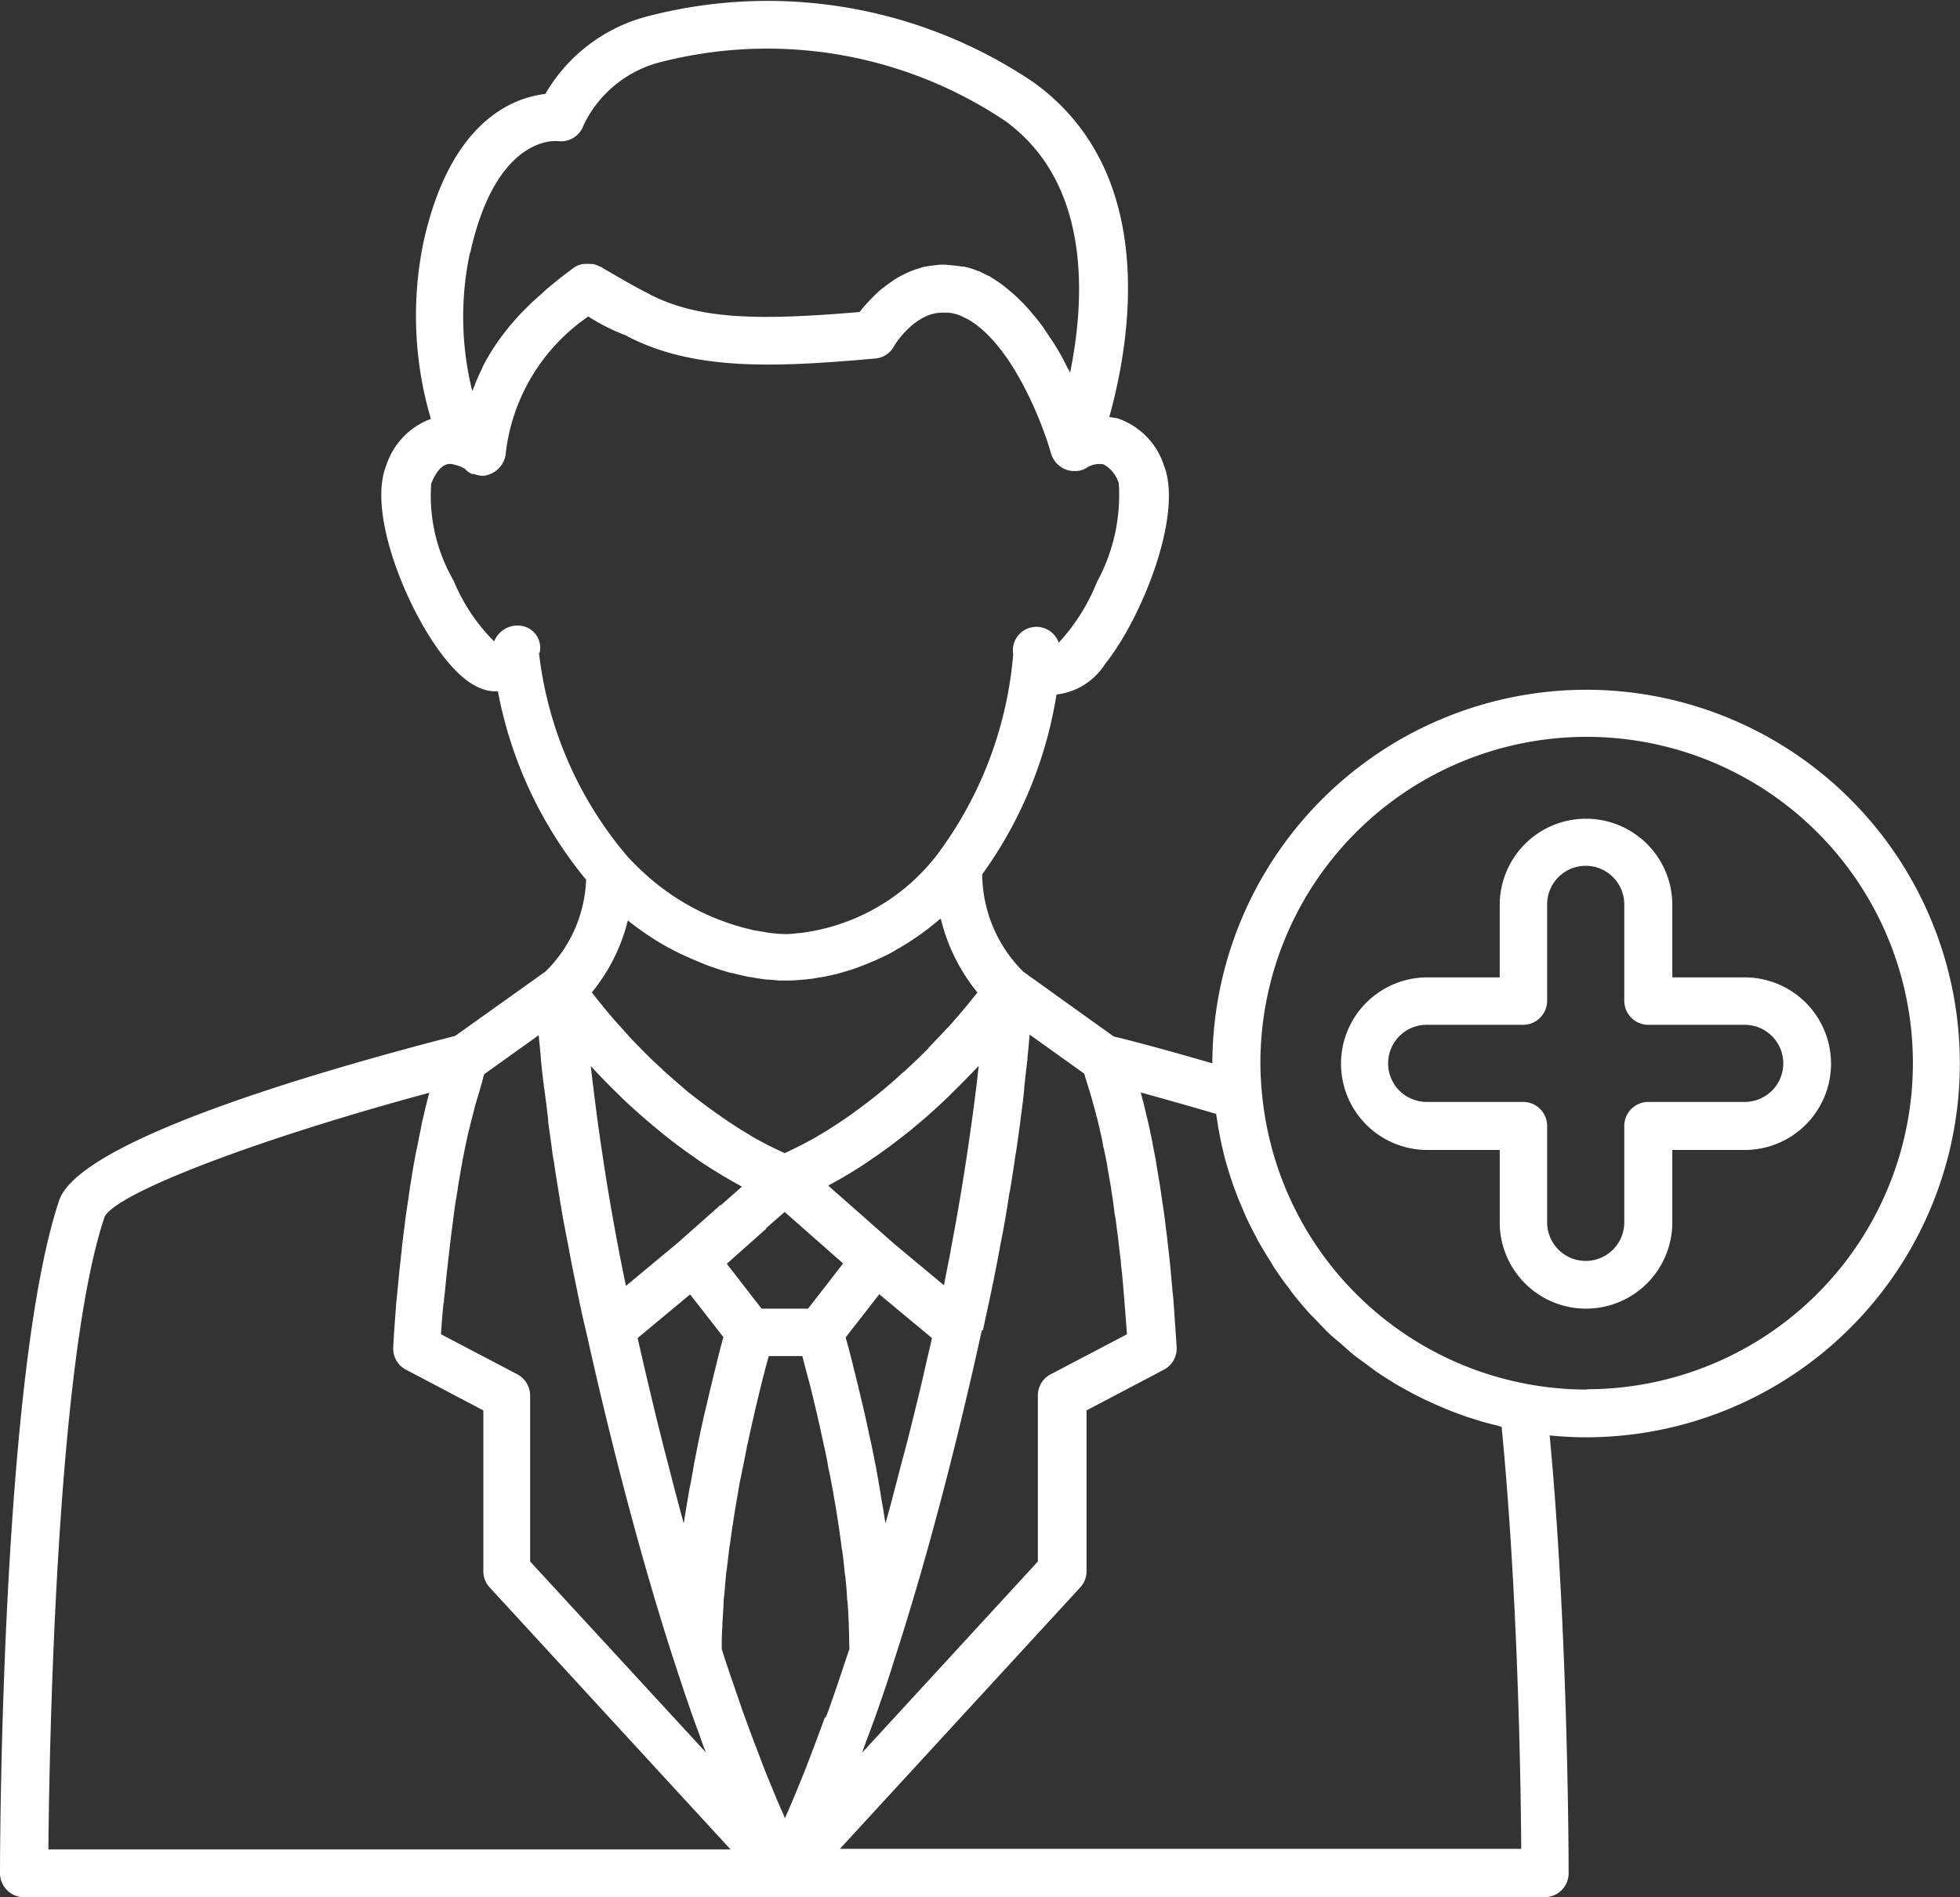
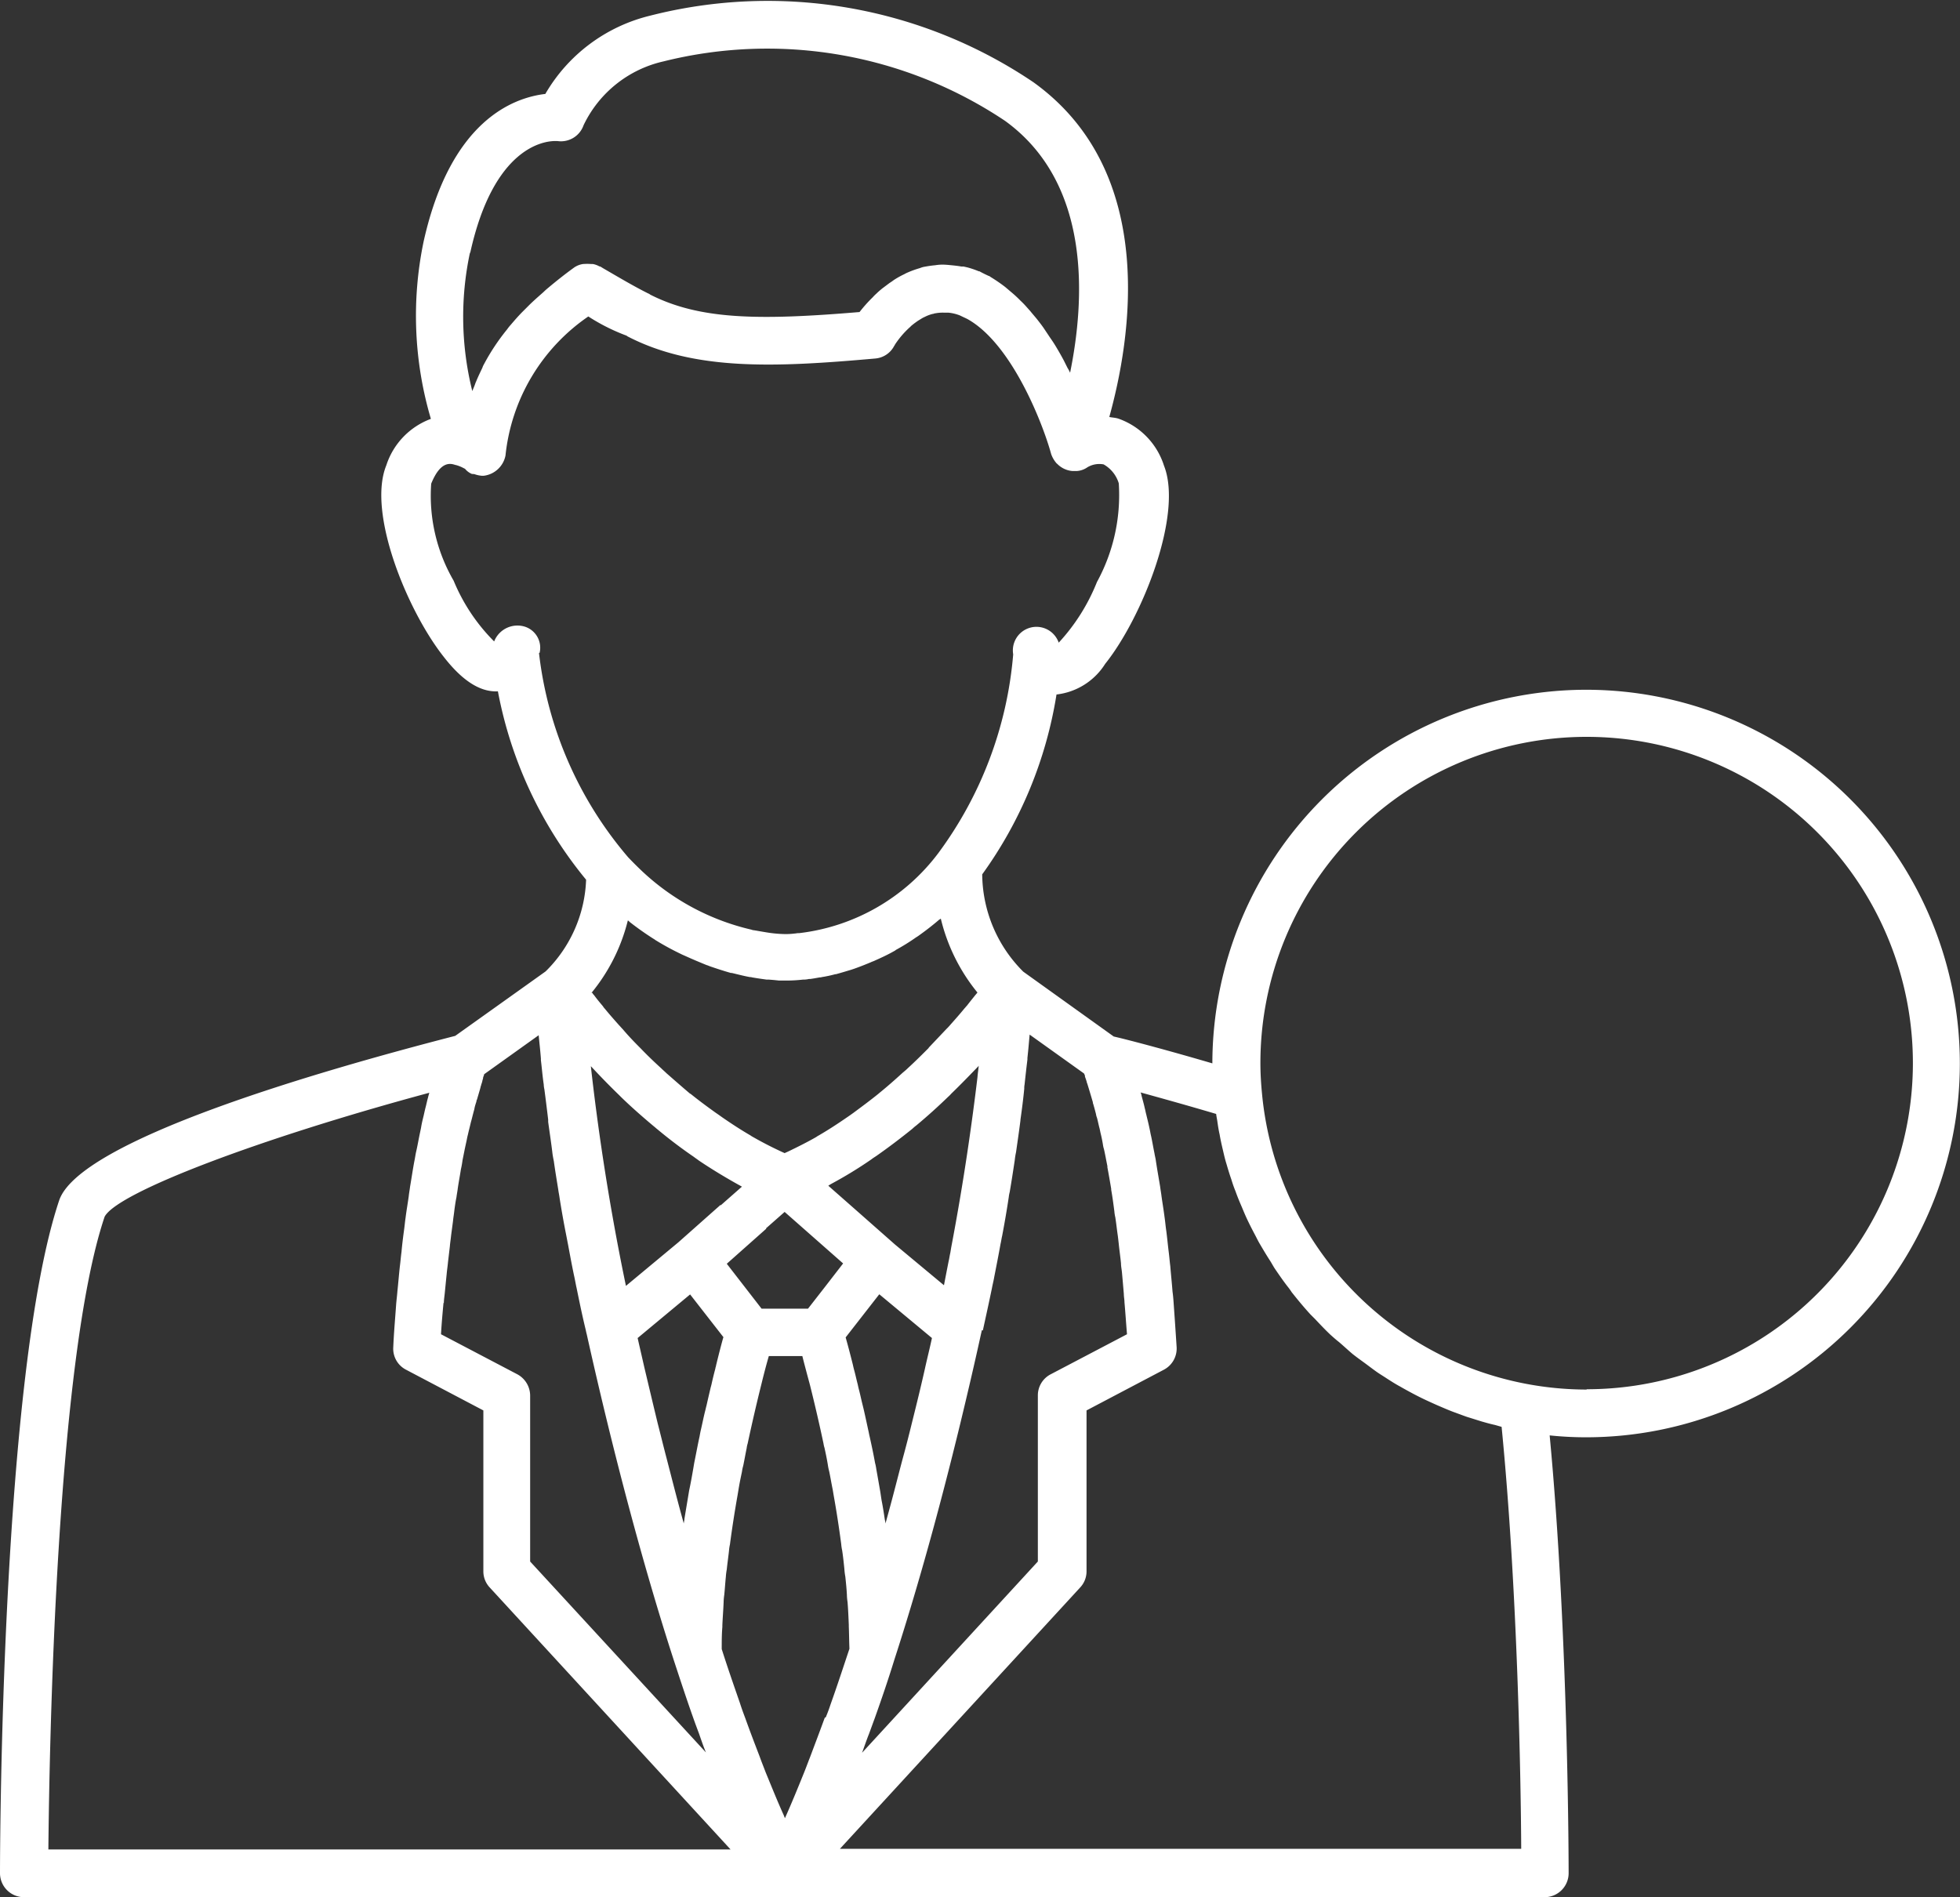
<svg xmlns="http://www.w3.org/2000/svg" id="Layer_2" data-name="Layer 2" viewBox="0 0 62 60.022">
  <rect x="0" y="0" width="62" height="60.022" fill="#333333" stroke="none" />
-   <path d="M56.18,32.91H53.89V30.62a2.73,2.73,0,0,0-5.46,0v2.29H46.14a2.73,2.73,0,0,0,0,5.46h2.29v2.29a2.73,2.73,0,0,0,5.46,0V38.37h2.29a2.73,2.73,0,0,0,0-5.46Zm0,3.94H53.13a.76.76,0,0,0-.76.76v3.05a1.22,1.22,0,0,1-2.44,0V37.61a.76.76,0,0,0-.76-.76H46.12a1.22,1.22,0,1,1,0-2.44h3.05a.76.76,0,0,0,.76-.76V30.6a1.22,1.22,0,1,1,2.44,0v3.05a.76.76,0,0,0,.76.76h3.05a1.22,1.22,0,0,1,0,2.44Z" transform="translate(-0.99 -1.988)" style="fill:#fff" />
  <path d="M51.17,23.81A11.839,11.839,0,0,0,39.34,35.63c-1.33-.39-2.42-.68-2.95-.81l-.17-.04-2.86-2.05h0a4.391,4.391,0,0,1-1.3-3.08,13.276,13.276,0,0,0,2.35-5.69,2.1,2.1,0,0,0,1.54-.97c1.17-1.46,2.47-4.73,1.86-6.27a2.318,2.318,0,0,0-1.45-1.49c-.1-.03-.19-.03-.28-.05.67-2.41,1.58-7.73-2.4-10.59a15.022,15.022,0,0,0-12.15-2.1,5.268,5.268,0,0,0-3.29,2.47c-1.02.12-3,.85-3.85,4.67a11.507,11.507,0,0,0,.23,5.61,2.332,2.332,0,0,0-1.41,1.47c-.61,1.5.66,4.59,1.81,6.05.58.75,1.15,1.13,1.72,1.1a13.217,13.217,0,0,0,2.79,5.96,4.283,4.283,0,0,1-1.28,2.9c-.04.03-2.86,2.04-2.86,2.04-4.46,1.15-11.9,3.32-12.53,5.21C1.02,45.47.99,60.61.99,61.25a.76.76,0,0,0,.76.76h48.1a.76.76,0,0,0,.76-.76c0-.08,0-7.5-.6-13.85a11.073,11.073,0,0,0,1.15.06,11.825,11.825,0,1,0,0-23.65ZM32.08,44.08c.1-.46.2-.91.29-1.35.02-.11.05-.22.07-.34.07-.36.14-.71.2-1.05.02-.08.03-.17.05-.25q.12-.63.21-1.23a1.1,1.1,0,0,1,.03-.16c.06-.35.11-.68.16-1.01a2.166,2.166,0,0,1,.04-.25c.05-.35.1-.69.14-1.01v-.02c.05-.35.09-.67.12-.98a.615.615,0,0,1,.01-.13c.03-.28.06-.55.09-.79v-.05c.03-.27.05-.52.07-.74l1.72,1.23a.666.666,0,0,1,.03.07v.03a1.888,1.888,0,0,1,.06.18.037.037,0,0,0,.01.03q.075.24.18.6a.09.09,0,0,0,.01.05q.045.15.09.33a.451.451,0,0,0,.03.11c.03.11.05.22.08.33.01.04.02.09.03.14.03.12.06.26.08.39a.789.789,0,0,0,.03.13c.04.17.07.35.11.54v.04c.04.21.08.44.12.68v.03c.04.22.07.45.1.68a1.25,1.25,0,0,0,.03.19c.03.19.05.39.08.59.01.08.02.17.03.26.02.2.05.4.07.61,0,.09.02.18.03.28q.03.33.06.69c0,.09.02.17.02.26.03.33.05.66.08,1.01l-2.42,1.27a.751.751,0,0,0-.4.67v5.25l-5.56,6.05c.07-.19.14-.4.22-.6.06-.16.12-.33.18-.49.21-.59.42-1.2.62-1.85.73-2.25,1.43-4.77,2.09-7.49.22-.91.44-1.85.65-2.81l.03-.13Zm-8.3-3.97-1.33,1.18-1.66,1.38c-.58-2.78-.92-5.24-1.11-6.95l.02.02c.26.28.55.58.87.89l.08.08c.31.3.65.6,1.02.91.04.03.08.07.12.1.36.3.74.59,1.15.87.05.04.1.07.15.11.4.27.83.53,1.26.77.04.02.07.04.11.06l-.67.59Zm.09,4.19c-.06.21-.14.52-.23.89,0,.03-.02.06-.02.09-.04.15-.08.31-.12.49-.01.05-.03.11-.04.16-.04.17-.08.34-.12.52-.02.07-.03.13-.05.2-.05.2-.09.41-.14.62-.01.05-.02.1-.03.16-.06.27-.11.55-.17.84l-.03.18c-.04.23-.08.46-.13.69l-.06.36-.09.54c0,.05-.02.1-.02.15-.04-.15-.08-.29-.12-.44-.14-.52-.28-1.07-.42-1.61-.1-.38-.19-.75-.29-1.14-.14-.58-.28-1.17-.42-1.76-.07-.31-.14-.61-.21-.92l1.66-1.38,1.06,1.36ZM19.7,33.4a5.808,5.808,0,0,0,1.15-2.29.1.1,0,0,1,.05.04,9.291,9.291,0,0,0,.78.55c.02.01.04.03.06.04a8.456,8.456,0,0,0,.77.42c.04.02.08.04.13.06.24.11.48.21.7.3.04.01.08.03.11.04q.345.12.66.21h.03c.21.05.4.1.57.13a.2.2,0,0,1,.07.01c.17.03.32.05.46.07h.07c.13.01.24.02.32.03h.22a4.585,4.585,0,0,0,.54-.03.757.757,0,0,0,.19-.02h.04c.08-.01.19-.03.3-.05a.2.2,0,0,0,.07-.01,4,4,0,0,0,.42-.09h.02c.15-.04.31-.09.48-.14l.09-.03q.255-.09.54-.21c.04-.02.08-.03.12-.05.2-.09.4-.18.61-.3a.209.209,0,0,0,.06-.04,6.489,6.489,0,0,0,.6-.37c.04-.03.08-.05.12-.08.21-.15.42-.31.63-.49.02-.02.05-.03.07-.05a5.859,5.859,0,0,0,1.16,2.34c-.02.02-.04.05-.06.07-.08.1-.17.21-.27.34-.03.03-.05.06-.08.09-.13.16-.28.33-.44.51a1.661,1.661,0,0,1-.13.14l-.54.57a.138.138,0,0,0-.03.04c-.2.2-.42.42-.65.63-.05.05-.11.1-.17.15-.24.22-.49.44-.75.65l-.01.01c-.26.21-.53.41-.8.61-.07.05-.14.1-.2.14-.29.2-.58.39-.89.57a.558.558,0,0,0-.08.05c-.28.16-.58.31-.87.45-.04.02-.09.04-.13.06-.04-.02-.09-.04-.13-.06q-.45-.21-.87-.45a.558.558,0,0,1-.08-.05c-.31-.18-.6-.37-.89-.57-.07-.05-.14-.1-.2-.14-.28-.2-.55-.4-.81-.61h-.01c-.26-.22-.51-.44-.75-.65-.05-.05-.11-.1-.16-.15-.23-.21-.45-.42-.65-.63l-.03-.03c-.2-.2-.38-.39-.54-.58-.04-.04-.08-.09-.12-.13-.16-.18-.31-.35-.44-.51a.55.55,0,0,1-.07-.09c-.11-.13-.2-.24-.28-.35a.179.179,0,0,1-.05-.07Zm5.52,7.45.59-.52,1.85,1.63-.58.75-.53.68H25.08l-1.1-1.42,1.25-1.11Zm1.96-1.34a1.152,1.152,0,0,1,.11-.07,13.227,13.227,0,0,0,1.26-.77c.05-.04.1-.07.16-.11.4-.28.78-.57,1.14-.86a1.5,1.5,0,0,1,.13-.11c.36-.3.69-.6,1-.9a.943.943,0,0,0,.1-.1c.31-.3.59-.59.85-.86,0,0,.02-.02.02-.03-.01.12-.03.24-.04.37-.17,1.42-.43,3.28-.83,5.38l-.03.18c-.02.08-.03.17-.05.25-.05.25-.1.51-.15.77L29.3,41.36l-1.19-1.05-.92-.81Zm1.63,3.43,1.66,1.38c-.07.33-.15.64-.22.96-.13.58-.27,1.15-.41,1.71-.1.41-.2.8-.31,1.2-.14.53-.27,1.05-.41,1.56-.04.15-.08.29-.12.44a.5.5,0,0,0-.02-.12c-.03-.2-.06-.4-.1-.6-.02-.11-.03-.21-.05-.32-.04-.23-.08-.46-.12-.68a1.416,1.416,0,0,0-.04-.2c-.05-.28-.11-.56-.17-.83-.02-.08-.03-.15-.05-.23-.04-.19-.08-.37-.12-.55-.02-.09-.04-.17-.06-.25-.04-.16-.07-.31-.11-.46-.02-.07-.03-.14-.05-.21-.04-.16-.07-.3-.11-.44-.01-.04-.02-.08-.03-.13-.09-.36-.17-.66-.23-.87l1.06-1.36ZM15.87,9.96c.74-3.32,2.33-3.51,2.68-3.51h.07a.758.758,0,0,0,.83-.5,3.707,3.707,0,0,1,2.53-2.02,13.524,13.524,0,0,1,10.8,1.88c2.74,1.98,2.53,5.66,2.06,7.97a1.093,1.093,0,0,0-.08-.15l-.12-.24c-.08-.15-.16-.29-.25-.44-.06-.1-.12-.19-.19-.29l-.18-.27c-.06-.09-.13-.18-.2-.27s-.16-.19-.24-.29c-.1-.11-.19-.22-.3-.32a3.706,3.706,0,0,0-.29-.27l-.2-.17a5.086,5.086,0,0,0-.45-.31c-.02-.01-.04-.03-.06-.04h-.01q-.165-.075-.3-.15h-.02a2.911,2.911,0,0,0-.35-.12l-.13-.03H31.4c-.11-.02-.21-.03-.31-.04s-.2-.02-.3-.02a1.5,1.5,0,0,0-.22.02c-.12.01-.24.03-.35.05a.647.647,0,0,0-.13.04,3.044,3.044,0,0,0-.39.14.925.925,0,0,0-.1.05,2.737,2.737,0,0,0-.34.19,1.463,1.463,0,0,1-.13.09l-.24.18c-.06.05-.12.1-.18.16a1.141,1.141,0,0,0-.11.11,4.441,4.441,0,0,0-.42.47c-3.21.27-5.06.24-6.62-.55a.251.251,0,0,0-.07-.04c-.46-.23-.93-.51-1.43-.8-.03-.02-.05-.03-.08-.05a.076.076,0,0,1-.04-.01.679.679,0,0,0-.2-.07h-.06a1.763,1.763,0,0,0-.23,0h-.01a.656.656,0,0,0-.3.12c-.29.21-.54.41-.78.61-.06.05-.12.1-.18.16-.17.15-.33.29-.47.43l-.18.18c-.14.14-.26.28-.38.42a1.576,1.576,0,0,0-.12.15,6.751,6.751,0,0,0-.73,1.1.536.536,0,0,0-.05.11c-.07.15-.14.29-.2.44-.02.04-.03.08-.05.13s-.05.12-.07.17a9.714,9.714,0,0,1-.08-4.35Zm2.19,12.68a.7.7,0,0,0-.45-.82.791.791,0,0,0-.98.44.031.031,0,0,1-.01.02,5.89,5.89,0,0,1-1.28-1.92,5.355,5.355,0,0,1-.71-3.07c.3-.74.62-.64.77-.59h.01a1.113,1.113,0,0,1,.23.09l.06.03a.55.55,0,0,0,.19.15c.03.02.07.01.11.02a.948.948,0,0,0,.23.05h.06a.8.8,0,0,0,.69-.64A6.092,6.092,0,0,1,19.6,12a6.21,6.21,0,0,0,1.19.6c.02,0,.03.02.05.03,2.12,1.1,4.69.98,7.84.7a.744.744,0,0,0,.58-.37c0-.01.03-.04.04-.07a2.85,2.85,0,0,1,.46-.54c.01-.01.03-.02.04-.04a2.2,2.2,0,0,1,.18-.14c.04-.03.09-.06.14-.09a.826.826,0,0,1,.13-.07,1.172,1.172,0,0,1,.24-.09c.03,0,.06-.02.09-.02a1.274,1.274,0,0,1,.28-.02h.13a1.329,1.329,0,0,1,.37.09c.08.04.17.08.23.11,1.42.79,2.4,3.35,2.65,4.27a.892.892,0,0,0,.15.27c.01.01.02.03.04.04a.753.753,0,0,0,.49.23h.13a.663.663,0,0,0,.34-.12.738.738,0,0,1,.51-.09,1.027,1.027,0,0,1,.48.6,5.734,5.734,0,0,1-.69,3.12,6.2,6.2,0,0,1-1.21,1.92.746.746,0,0,0-1.44.37,12.275,12.275,0,0,1-2.37,6.29,6.447,6.447,0,0,1-4.4,2.53.448.448,0,0,0-.11.01c-.03,0-.14.02-.32.02a3.913,3.913,0,0,1-.51-.04c-.14-.02-.3-.05-.48-.08a.292.292,0,0,1-.09-.02,7.525,7.525,0,0,1-3.48-1.87q-.21-.2-.42-.42a12.052,12.052,0,0,1-2.82-6.46ZM15.03,43.22c0-.11.02-.22.03-.33.02-.2.04-.41.06-.6.01-.12.03-.24.04-.36l.06-.51c.01-.12.03-.24.04-.35l.06-.45c.01-.11.03-.22.04-.32.02-.15.04-.3.07-.44.01-.09.03-.18.04-.27.03-.21.07-.41.1-.61a2.741,2.741,0,0,0,.05-.28l.06-.3c.02-.1.04-.19.06-.28s.03-.16.05-.23c.02-.09.04-.17.06-.25s.03-.13.05-.2.04-.16.06-.23c.01-.05.03-.1.04-.16s.04-.15.06-.21a.145.145,0,0,1,.02-.07c.04-.14.08-.27.11-.38,0-.03.02-.05.02-.08a.929.929,0,0,0,.04-.13c0-.03.02-.05.02-.08s.02-.07.03-.1a.037.037,0,0,1,.01-.03l1.72-1.23c.02.22.05.47.07.74v.05c.03.24.05.5.09.77a.772.772,0,0,0,.02.15q.06.45.12.96v.07c.04.3.09.62.13.95.01.1.03.2.05.3.04.29.09.59.14.9.01.08.03.17.04.25.06.38.13.78.21,1.18.02.1.04.21.06.31.06.32.12.65.19.98.03.13.05.26.08.39.09.44.18.88.29,1.33,0,0,.02.1.03.13.84,3.77,1.79,7.34,2.75,10.3.21.64.41,1.25.62,1.84.06.17.12.33.18.49.07.2.14.41.22.6l-5.56-6.04V46.14a.77.77,0,0,0-.4-.67L14.94,44.2c.02-.35.05-.68.08-1ZM2.52,60.5c.03-3.17.24-15.45,1.78-20.02.41-.77,4.89-2.47,10.27-3.92-.01.04-.03.1-.04.15-.03.1-.05.21-.08.32-.02.08-.04.17-.06.26-.03.12-.06.24-.08.37-.02.1-.04.19-.06.29-.03.15-.06.32-.1.49-.02.09-.03.18-.05.27-.05.26-.09.54-.14.83-.01.09-.03.19-.04.29-.03.22-.07.44-.1.68-.02.13-.03.26-.05.4-.03.22-.06.46-.08.69-.02.14-.03.29-.05.44-.03.26-.05.53-.08.81-.01.14-.03.28-.04.42-.03.43-.07.87-.09,1.34a.747.747,0,0,0,.4.71l2.45,1.29V51.7a.744.744,0,0,0,.2.51L24.1,60.5Zm24.56-4.17c-.16.44-.32.86-.47,1.26-.06.15-.11.29-.17.44-.21.52-.41,1.01-.62,1.48-.02-.04-.03-.08-.05-.12-.19-.42-.37-.87-.56-1.33-.06-.16-.13-.33-.19-.5-.15-.39-.3-.78-.45-1.2-.06-.16-.12-.32-.17-.48-.19-.55-.39-1.12-.58-1.72,0-.23,0-.47.02-.7v-.05c.01-.24.03-.48.04-.73a1.785,1.785,0,0,1,.02-.23c.02-.19.03-.38.05-.57a1.967,1.967,0,0,1,.03-.24c.02-.2.05-.4.07-.59a1.38,1.38,0,0,1,.03-.2c.07-.53.15-1.04.24-1.55l.03-.18c.03-.19.07-.38.11-.57a1.286,1.286,0,0,1,.04-.19c.04-.19.07-.37.11-.56a.7.7,0,0,1,.03-.14c.15-.7.3-1.34.43-1.86.09-.37.17-.67.24-.91h1.06c.06.24.14.54.24.91.13.52.28,1.15.43,1.86a.789.789,0,0,0,.03.13c.04.18.08.37.11.56a1.625,1.625,0,0,0,.04.19c.04.19.07.38.11.57l.03.18c.09.5.17,1.02.24,1.55a1.38,1.38,0,0,0,.03.2c.03.2.05.39.07.59a1.967,1.967,0,0,0,.03.24c.02.19.04.38.05.58a1.635,1.635,0,0,0,.02.22c.02.24.03.49.04.73v.05c.01.24.01.47.02.7-.2.6-.39,1.18-.59,1.74-.05.15-.1.29-.16.43Zm.46,4.17,7.62-8.29a.744.744,0,0,0,.2-.51V46.61l2.45-1.29a.757.757,0,0,0,.4-.71c-.03-.47-.06-.91-.09-1.33-.01-.15-.02-.29-.04-.43-.02-.27-.05-.54-.07-.8-.02-.15-.03-.3-.05-.45-.03-.24-.05-.47-.08-.69-.02-.13-.03-.27-.05-.4-.03-.24-.07-.47-.1-.69-.01-.09-.03-.19-.04-.28-.05-.3-.1-.58-.14-.85-.01-.07-.03-.14-.04-.21-.04-.19-.07-.38-.11-.56-.02-.08-.03-.16-.05-.24-.03-.15-.07-.3-.1-.43-.02-.07-.03-.14-.05-.21-.03-.14-.07-.27-.1-.39a.381.381,0,0,0-.03-.1c.65.18,1.48.41,2.39.68.01.09.03.17.04.25.02.14.04.27.07.4.03.18.07.35.11.52.03.13.06.26.1.39.05.17.1.34.16.51.04.13.08.25.13.37.06.17.13.34.2.5.05.12.1.24.15.35.08.17.16.33.25.5.06.11.11.22.17.32.1.17.2.34.31.51.06.09.11.19.17.28.13.19.26.38.4.56a2.028,2.028,0,0,1,.13.18c.19.24.38.47.59.7l.15.15c.16.17.32.34.49.5.09.08.18.16.27.23.14.12.28.25.42.37.1.08.21.16.32.24.14.1.28.21.42.31.11.08.23.15.35.23.14.09.28.18.43.26.12.07.25.14.38.21.15.08.29.15.44.22.13.06.26.12.4.18s.3.13.46.19c.14.05.27.1.41.15l.48.15c.14.04.28.08.42.11l.21.06c.51,5.19.61,11.25.62,13.35H27.54ZM51.18,45.95a10.326,10.326,0,0,1-10.27-9.37c-.03-.31-.05-.63-.05-.96A10.32,10.32,0,1,1,51.18,45.94Z" transform="translate(-0.99 -1.988)" style="fill:#fff" />
</svg>